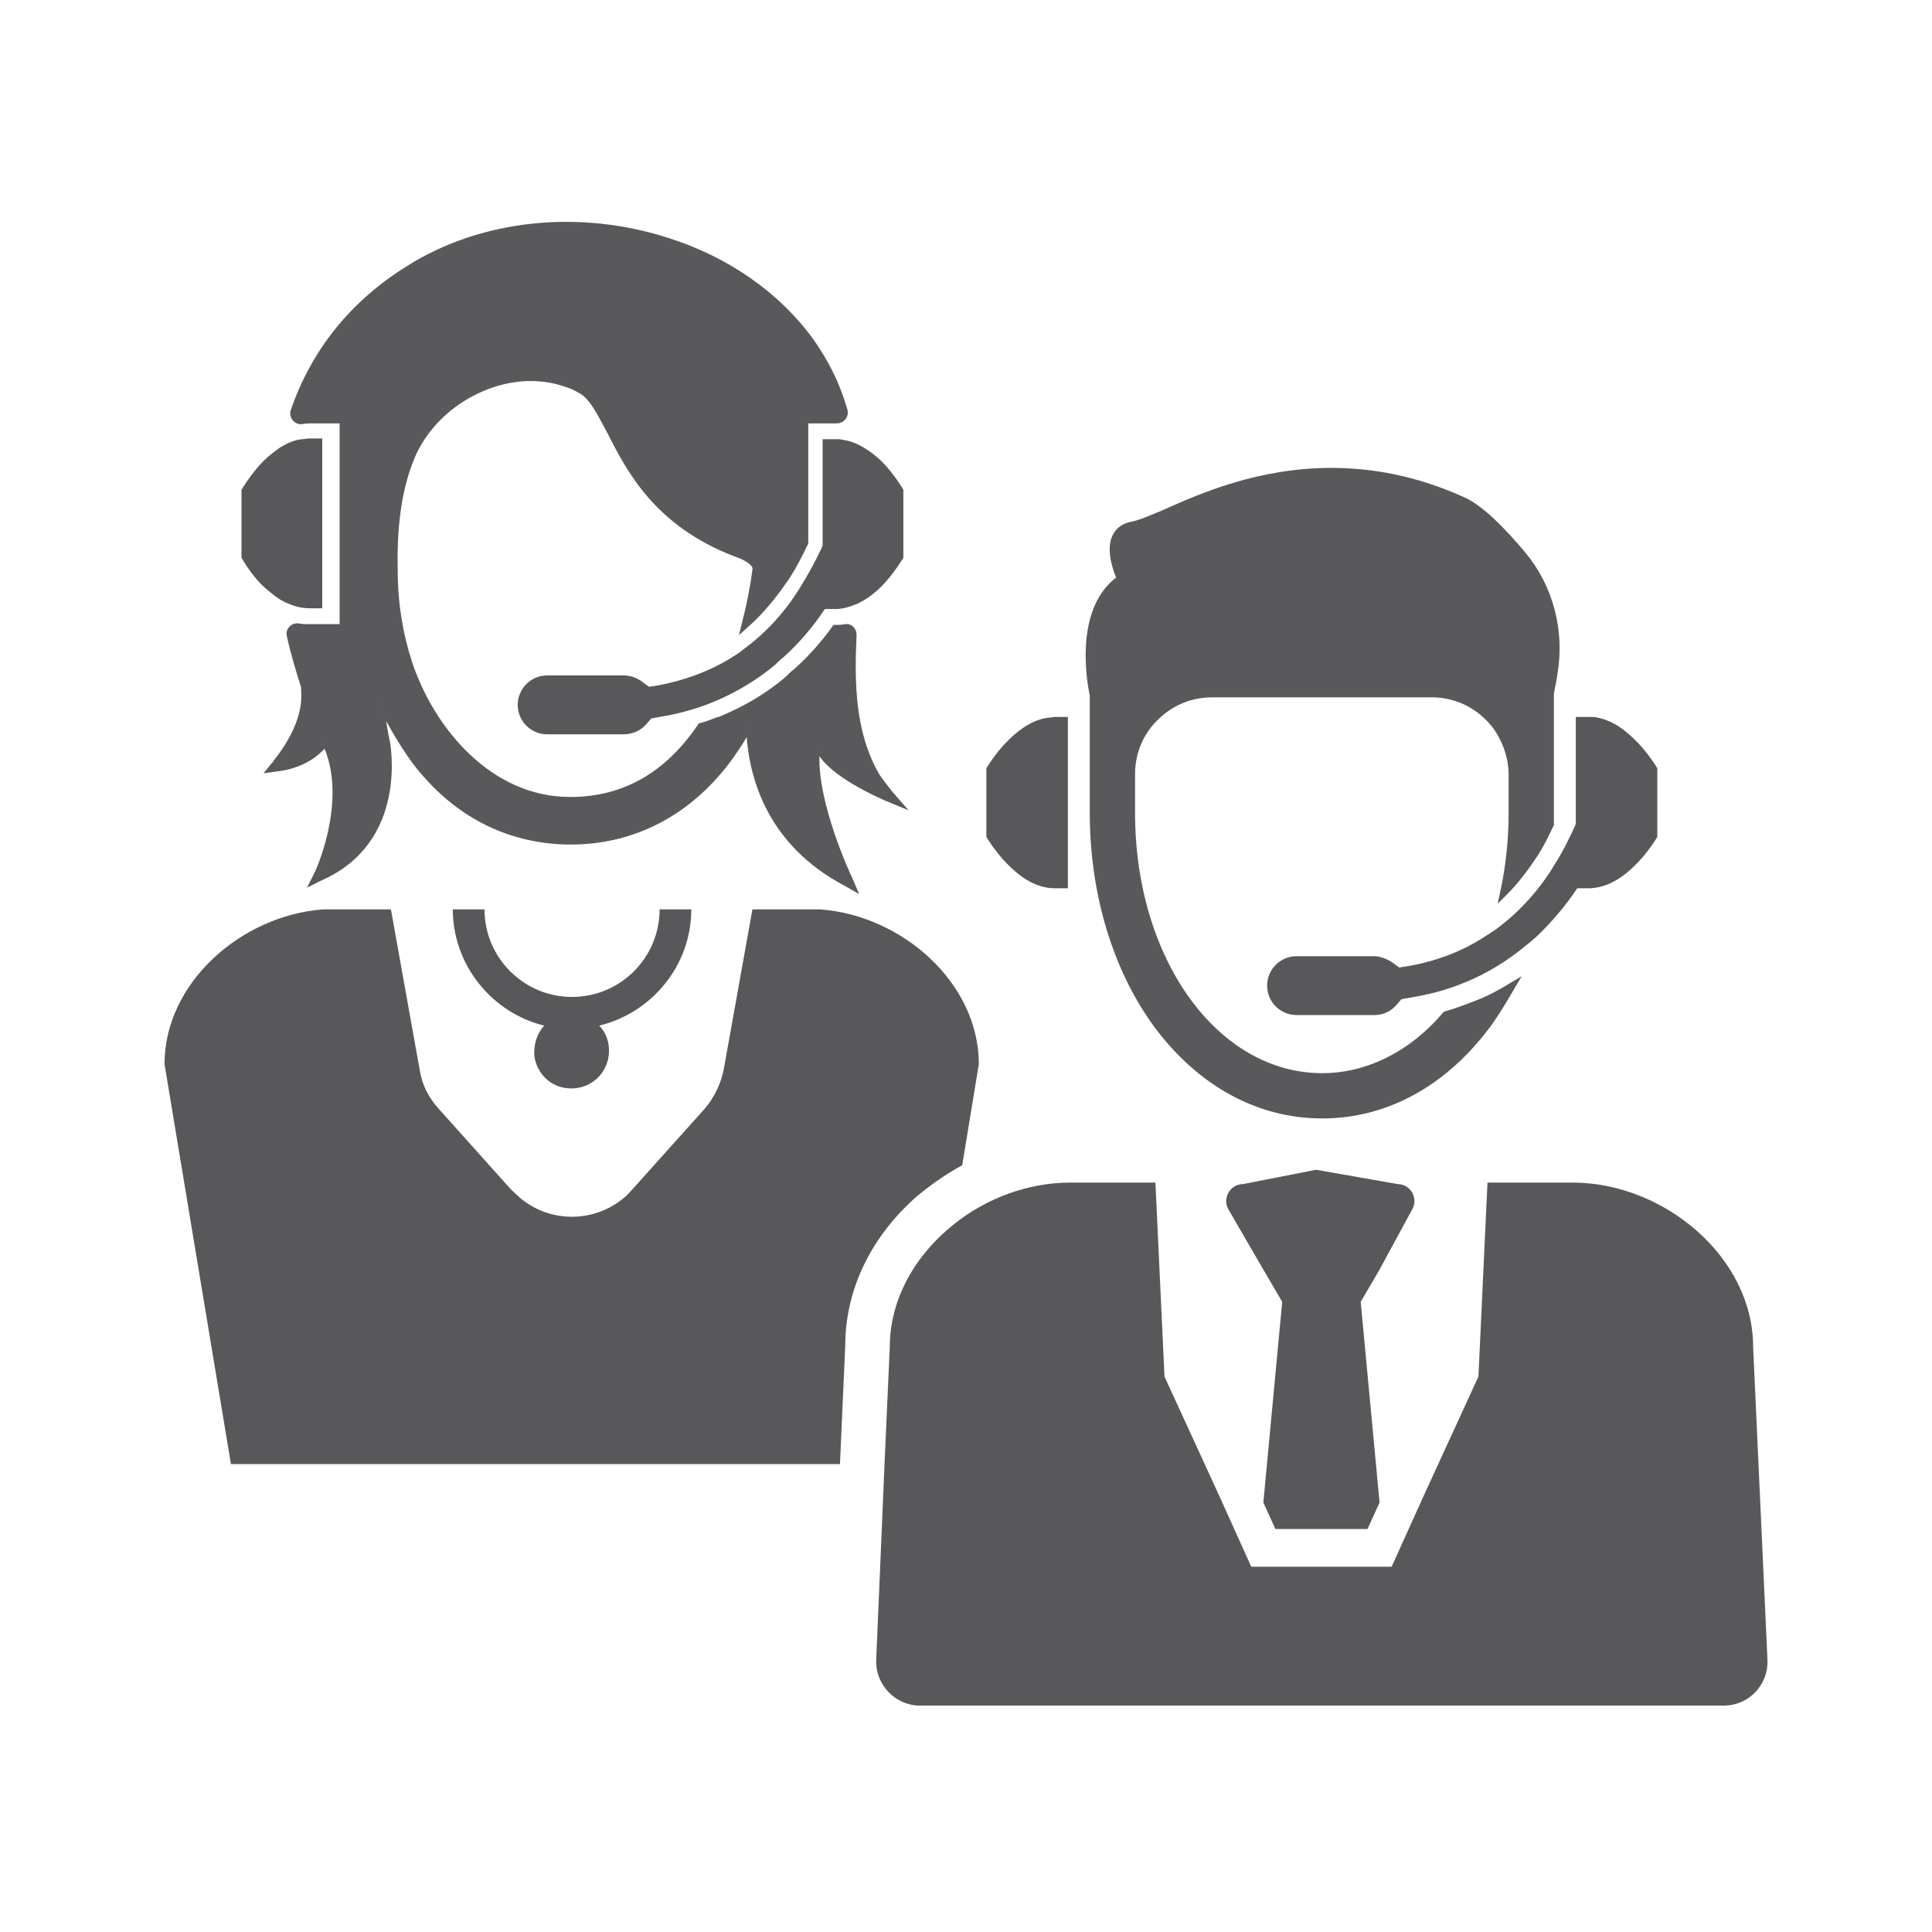
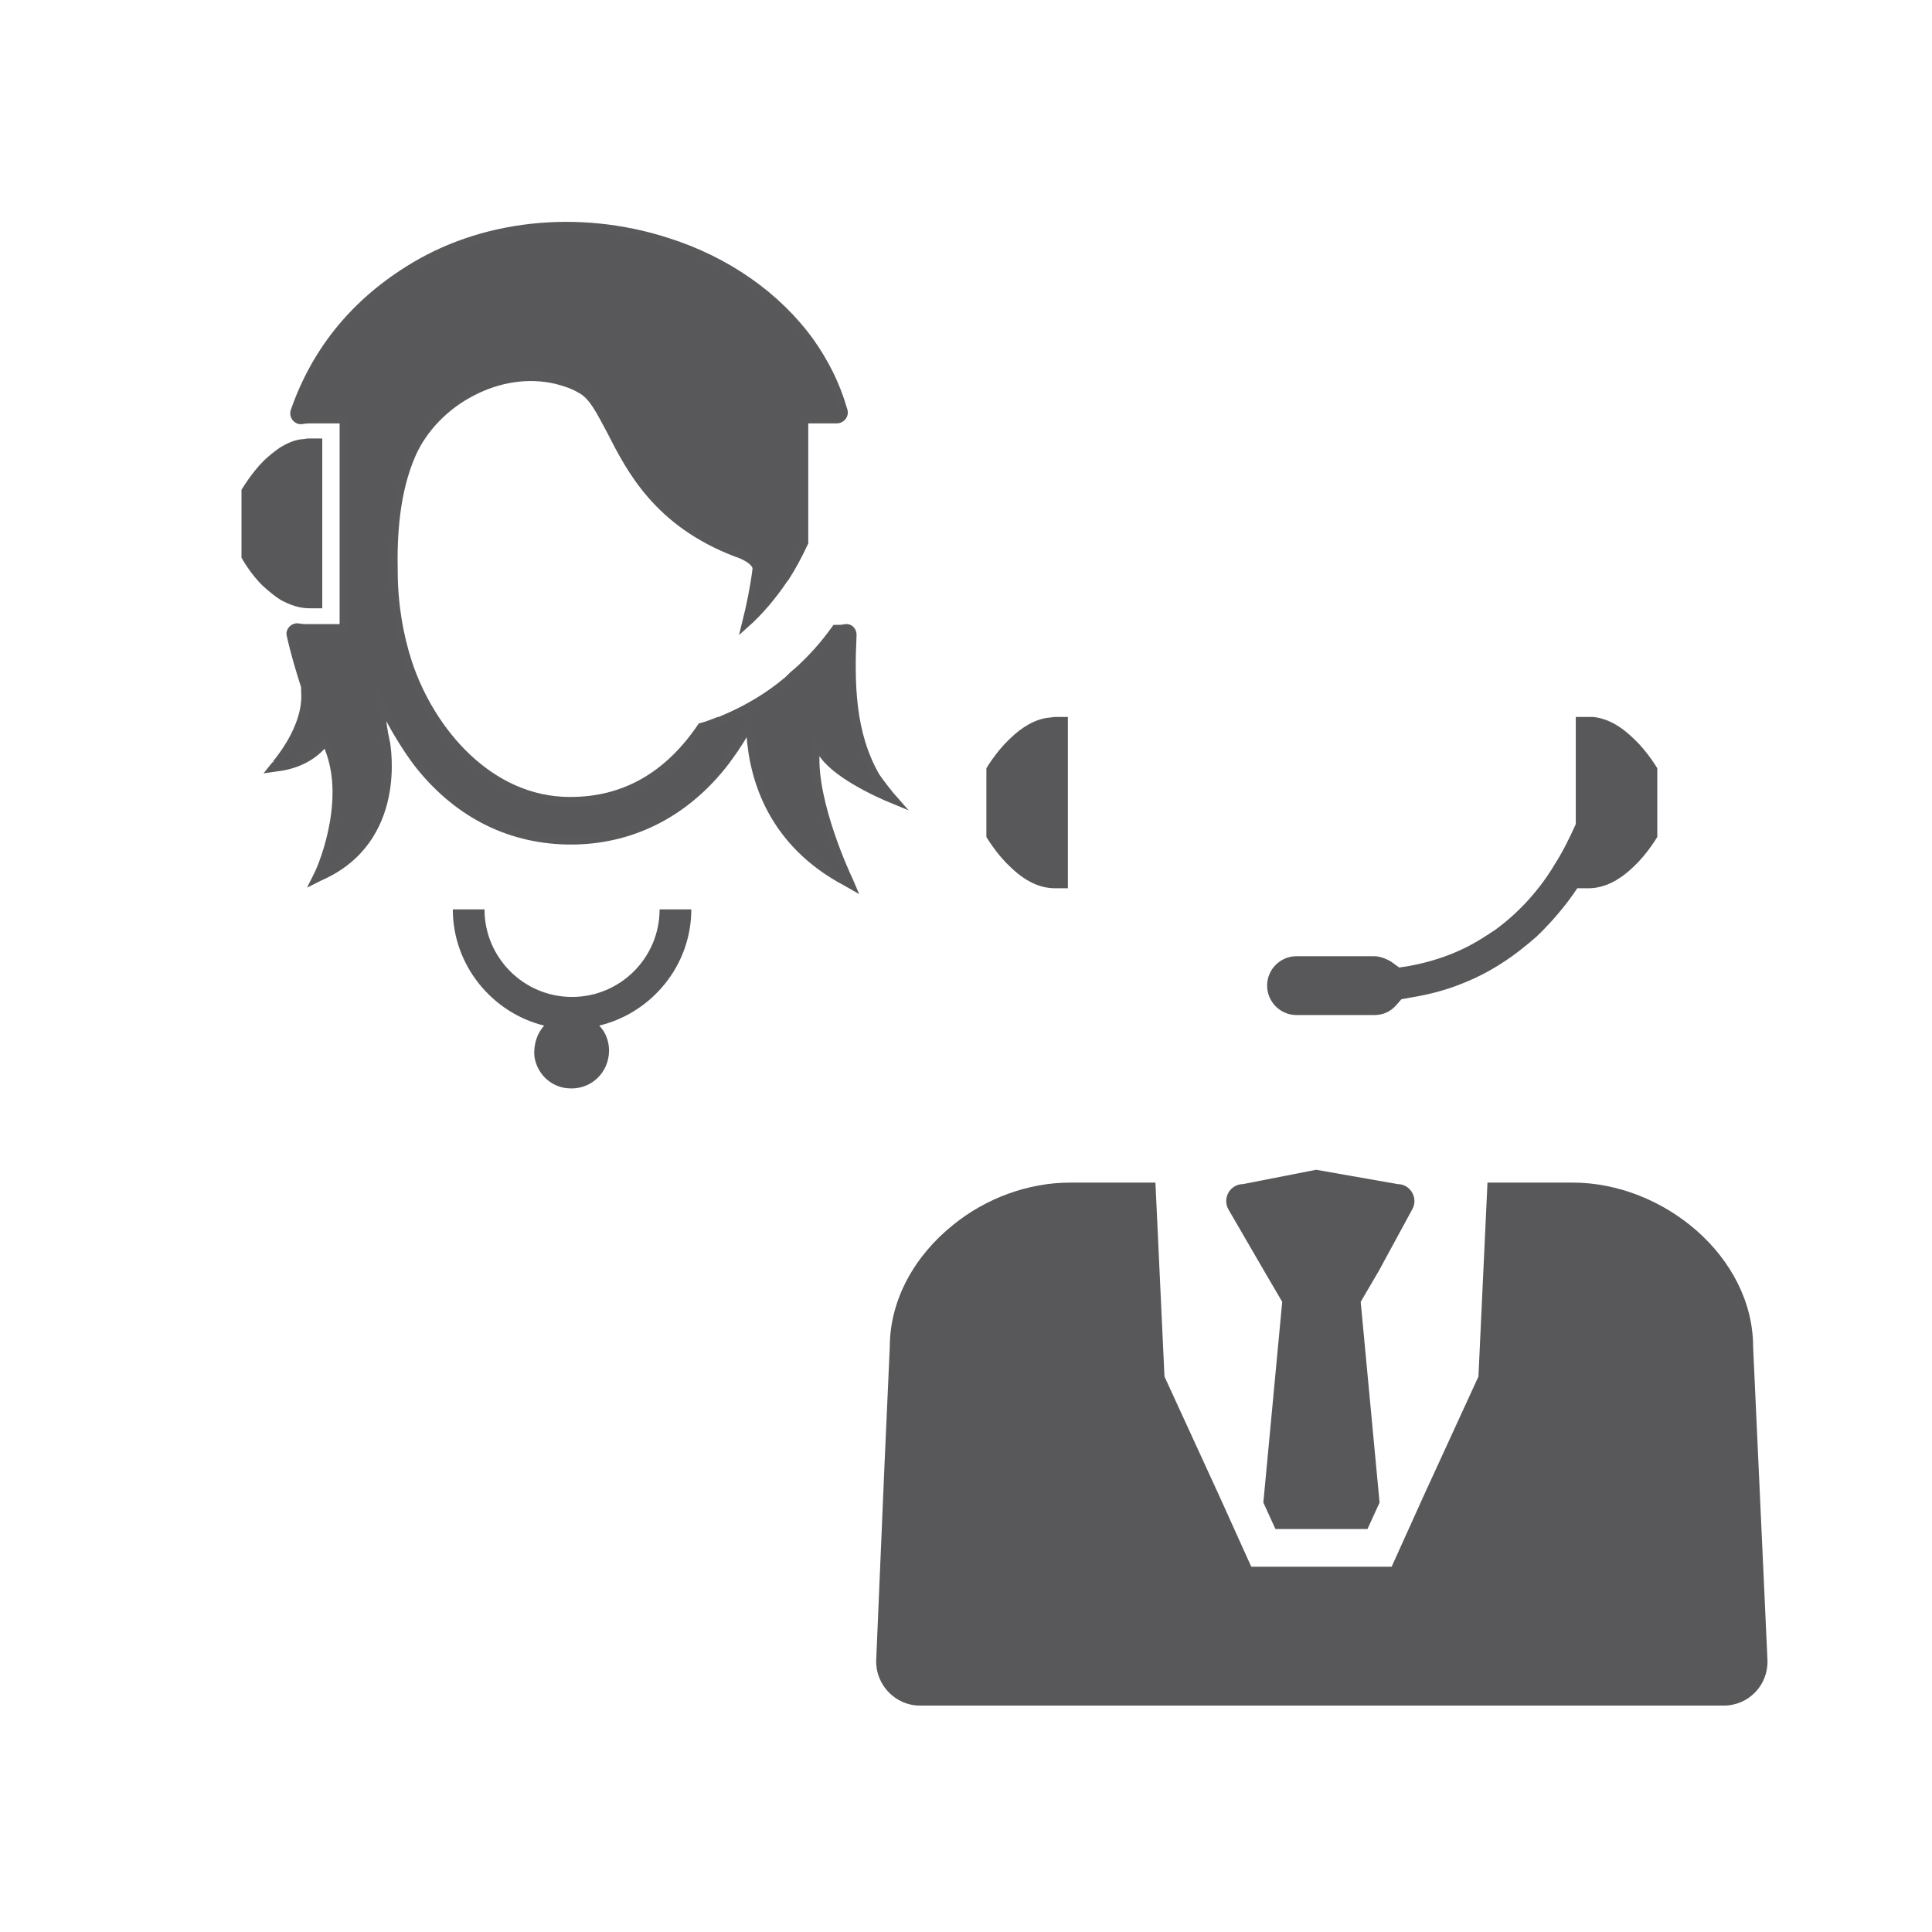
<svg xmlns="http://www.w3.org/2000/svg" version="1.1" id="Layer_1" x="0px" y="0px" viewBox="0 0 256 256" style="enable-background:new 0 0 256 256;" xml:space="preserve">
  <style type="text/css"> .st0{fill:#58585B;} .st1{fill:#58585B;stroke:#59585B;stroke-miterlimit:10;} </style>
  <g>
    <path class="st0" d="M42.7,58.2v22.4H41c-1.3,0-2.5-0.4-3.8-1.1c-0.8-0.5-1.5-1.1-2.3-1.8c-1.7-1.6-2.9-3.8-2.9-3.8v-9 c0,0,1.3-2.2,2.9-3.8c0.7-0.7,1.5-1.3,2.2-1.8c1-0.6,1.9-1,2.9-1.1c0.3,0,0.6-0.1,0.9-0.1H42.7z" />
    <g>
      <path class="st0" d="M141.5,95v22.7h-1.7c-2.1,0-4.1-1-6.1-3c-1.7-1.6-3-3.8-3-3.8v-9.1c0,0,1.3-2.2,3-3.8 c1.7-1.7,3.5-2.7,5.2-2.9c0.3,0,0.6-0.1,0.9-0.1H141.5z" />
      <path class="st0" d="M219.6,101.8v9.1c0,0-1.3,2.2-3,3.8c-2,2-4.1,3-6.1,3l-1.5,0c-1.6,2.4-3.5,4.6-5.5,6.5 c-0.4,0.3-0.8,0.7-1.2,1c-2.4,2-5.1,3.7-8,4.9c-0.2,0.1-0.3,0.1-0.5,0.2c-2.2,0.9-4.5,1.5-7,1.9l-1.1,0.2l-0.7,0.8 c-0.8,0.9-1.8,1.3-2.9,1.3h-10.3c-2.2,0-3.9-1.8-3.9-3.9c0-2.2,1.8-3.9,3.9-3.9H182c0.8,0,1.6,0.3,2.3,0.7l1.1,0.8l1.3-0.2 c3.8-0.7,7.2-2,10.2-4c0.4-0.2,0.7-0.5,1.1-0.7c2.9-2.1,5.5-4.8,7.6-8.1c0.1-0.2,0.2-0.3,0.3-0.5c1.1-1.7,2-3.5,2.9-5.5V95h1.7 c0.2,0,0.4,0,0.6,0c1.9,0.2,3.7,1.2,5.5,3C218.3,99.6,219.6,101.8,219.6,101.8z" />
-       <path class="st1" d="M205.9,89.1c0.9-5.6-0.6-11.3-4.2-15.6c-2.6-3.1-5.6-6.2-8-7.2c-6.2-2.8-12-3.8-17.3-3.8 c-9.5,0-17.1,3.3-22,5.5c-1.9,0.8-3.3,1.4-4.3,1.6c-1.1,0.2-1.8,0.7-2.2,1.5c-1,1.9,0.4,5.1,0.4,5.1l0.2,0.5l-0.4,0.3 c-5.2,4.1-3.6,13.3-3.2,15.1l0,0.1l0,15.5c0,10.6,3,20.6,8.4,28c5.7,7.7,13.4,12,21.9,12c8.5,0,16.2-4.3,21.9-12 c1.1-1.5,2.1-3.2,3.1-4.9c-1.5,0.9-3,1.7-4.6,2.3c-1.3,0.5-2.6,1-4,1.4c-4.5,5.3-10.4,8.2-16.4,8.2c-14.2,0-25.3-15.4-25.3-35 l0-5.1c0-3,1.2-5.8,3.4-7.8l0,0c2-1.9,4.6-2.9,7.3-2.9h29.1c2.7,0,5.3,1,7.3,2.9c1.1,1,1.9,2.2,2.5,3.6c0.6,1.4,0.9,2.8,0.9,4.3 l0,5.1c0,3.6-0.4,7.1-1.1,10.4c1.4-1.4,2.7-3.1,3.9-4.9c0.8-1.2,1.5-2.6,2.2-4.1c0-0.5,0-17.4,0-17.4 C205.5,91.3,205.7,90.4,205.9,89.1z" />
      <path class="st0" d="M182.7,168.4l-2.4,4.1l2.5,26.6l-1.6,3.5h-12.2l-1.6-3.5l2.5-26.6l-2.4-4.1l-4.7-8.1 c-0.9-1.5,0.2-3.4,1.9-3.4l9.7-1.9l10.8,1.9c1.7,0,2.8,1.9,1.9,3.4L182.7,168.4z" />
      <path class="st0" d="M234.2,220c0.1,3.3-2.5,6-5.8,6H121.9c-3.3,0-5.9-2.8-5.8-6l1.1-25.9l0.7-15.6c0-6.4,3.4-12.2,8.4-16.2 c4.3-3.5,9.9-5.6,15.5-5.6h11.3l1.2,25.7l7.3,15.9l4.2,9.3h18.6l4.2-9.3l7.3-15.9l1.2-25.7h11.3c12,0,23.9,9.8,23.9,21.8 L234.2,220z" />
-       <path class="st0" d="M119.7,64.9v9c0,0-1.3,2.2-2.9,3.8c-1,1-2.1,1.8-3.2,2.3c-1,0.4-1.9,0.7-2.9,0.7l-1.4,0 c-1.6,2.4-3.4,4.5-5.5,6.4c-0.4,0.3-0.8,0.7-1.1,1c-2.4,2-5.1,3.6-7.9,4.8c-0.1,0-0.4,0.2-0.5,0.2c-2.2,0.9-4.5,1.5-6.9,1.9 l-1.1,0.2L85.6,96c-0.7,0.8-1.8,1.3-2.9,1.3H72.5c-2.1,0-3.9-1.7-3.9-3.9c0-2.1,1.7-3.9,3.9-3.9h10.2c0.8,0,1.6,0.3,2.2,0.7L86,91 l1.3-0.2c3.6-0.7,6.8-1.9,9.7-3.7v0c0.1-0.1,1-0.6,1.3-0.9c2.9-2.1,5.4-4.7,7.5-8c0.1-0.2,0.2-0.3,0.3-0.5c1-1.6,2-3.4,2.9-5.4 V58.2h1.7c0.2,0,0.4,0,0.6,0c0.6,0.1,1.1,0.2,1.7,0.4c1.3,0.5,2.5,1.3,3.8,2.5C118.5,62.8,119.7,64.9,119.7,64.9z" />
      <path class="st1" d="M118.6,106.1c-0.8-0.9-1.8-2.2-2.5-3.2c-3.3-5.7-3.4-12.3-3.1-18.8c0-0.6-0.5-1-1-0.9 c-0.4,0.1-0.8,0.1-1.2,0.1l-0.1,0c-1.5,2.1-3.2,4-5.1,5.7c-0.4,0.3-0.8,0.7-1.2,1.1c-2.6,2.2-5.5,3.9-8.6,5.2 c-0.2,0.1-0.4,0.2-0.6,0.2c-0.8,0.3-1.5,0.6-2.3,0.8c-4.4,6.5-10.2,9.8-17.3,9.8c0,0,0,0-0.1,0c-10.6,0-18.4-9.2-21.4-18.3 c-1.2-3.7-1.9-7.8-1.9-12.2c-0.1-4.5,0.2-10.4,2.4-15.4c1.5-3.4,4.4-6.4,7.9-8.2c3.6-1.9,7.6-2.5,11.3-1.6 c1.1,0.3,2.1,0.6,3.1,1.2c1.6,0.8,2.6,2.9,4,5.5c2.6,5.1,6.2,12.2,16.7,16.2c0.7,0.2,2.8,1.1,2.6,2.2c-0.3,2.4-0.8,4.8-1.4,7.2 c1.8-1.6,3.5-3.6,5-5.8l0,0c0.1-0.1,0.2-0.3,0.3-0.4c0.9-1.4,1.7-2.9,2.5-4.6V55.6h4.3c0,0,0,0,0,0c0.6,0,1.1-0.6,0.9-1.2 c-1-3.5-2.5-6.4-4.4-9.1c-4.4-6.1-11.1-10.8-19-13.3c-11.8-3.8-24.7-2.4-34.4,3.8c-7.3,4.6-12.3,10.9-15,18.7 c-0.2,0.6,0.3,1.3,1,1.2c0.5-0.1,1-0.1,1.2-0.1h4.3v27.6H41c-0.5,0-1,0-1.5-0.1c-0.6-0.1-1.2,0.5-1,1.1c0.5,2.3,1.2,4.6,1.9,6.8 l0,0.1l0,0.5c0.4,4.9-3.9,9.6-3.9,9.7l-0.4,0.5l0.7-0.1c2.4-0.3,4.5-1.3,6-3l0.4-0.4l0.3,0.8c3,7.4-1.3,16.7-1.4,16.8l-0.3,0.6 l0.6-0.3c11.2-4.9,8.8-17.5,8.8-17.7c-0.1-0.5-0.4-1.7-0.6-3.6l-0.2-2l0.9,1.8c1.2,2.3,2.5,4.4,3.9,6.3 c5.1,6.6,11.9,10.2,19.8,10.4c0.4,0,1.1,0,1.3,0l0,0c7.8-0.2,14.7-3.8,19.8-10.4c0.9-1.2,1.8-2.5,2.6-3.9l0.6-1l0.1,1.1 c0.4,6.1,2.9,14.5,12.7,19.7l0.7,0.4l-0.3-0.7c-0.2-0.4-4.8-10.2-4.4-16.8l0.1-1l0.6,0.8C110.4,102.4,115.9,105,118.6,106.1z" />
-       <path class="st0" d="M129.7,141l-2.2,13.4c-2.2,1.2-4.2,2.6-6.1,4.2c-6,5.3-9.4,12.3-9.4,19.7l-0.7,15.7H30.6L21.8,141 c0-10.8,10.2-19.7,21-20.5h9l3.8,21.2c0.3,2,1.2,3.8,2.6,5.3l9.5,10.6c0.4,0.4,1.3,1.2,1.3,1.2c4,3.3,9.8,3.2,13.7-0.1 c0.4-0.3,0.7-0.7,1-1l9.6-10.7c1.3-1.5,2.2-3.3,2.6-5.3l3.8-21.2h9C119.5,121.3,129.7,130.2,129.7,141z" />
      <path class="st0" d="M91.6,120.5h-4.2c0,6.4-5.2,11.6-11.6,11.6c-6.4,0-11.6-5.2-11.6-11.6H60c0,7.4,5.2,13.7,12.1,15.4 c-0.9,1-1.4,2.4-1.3,4c0.3,2.3,2.1,4.1,4.4,4.3c3,0.3,5.5-2,5.5-5c0-1.3-0.5-2.5-1.3-3.3C86.4,134.2,91.6,127.9,91.6,120.5z" />
    </g>
  </g>
</svg>